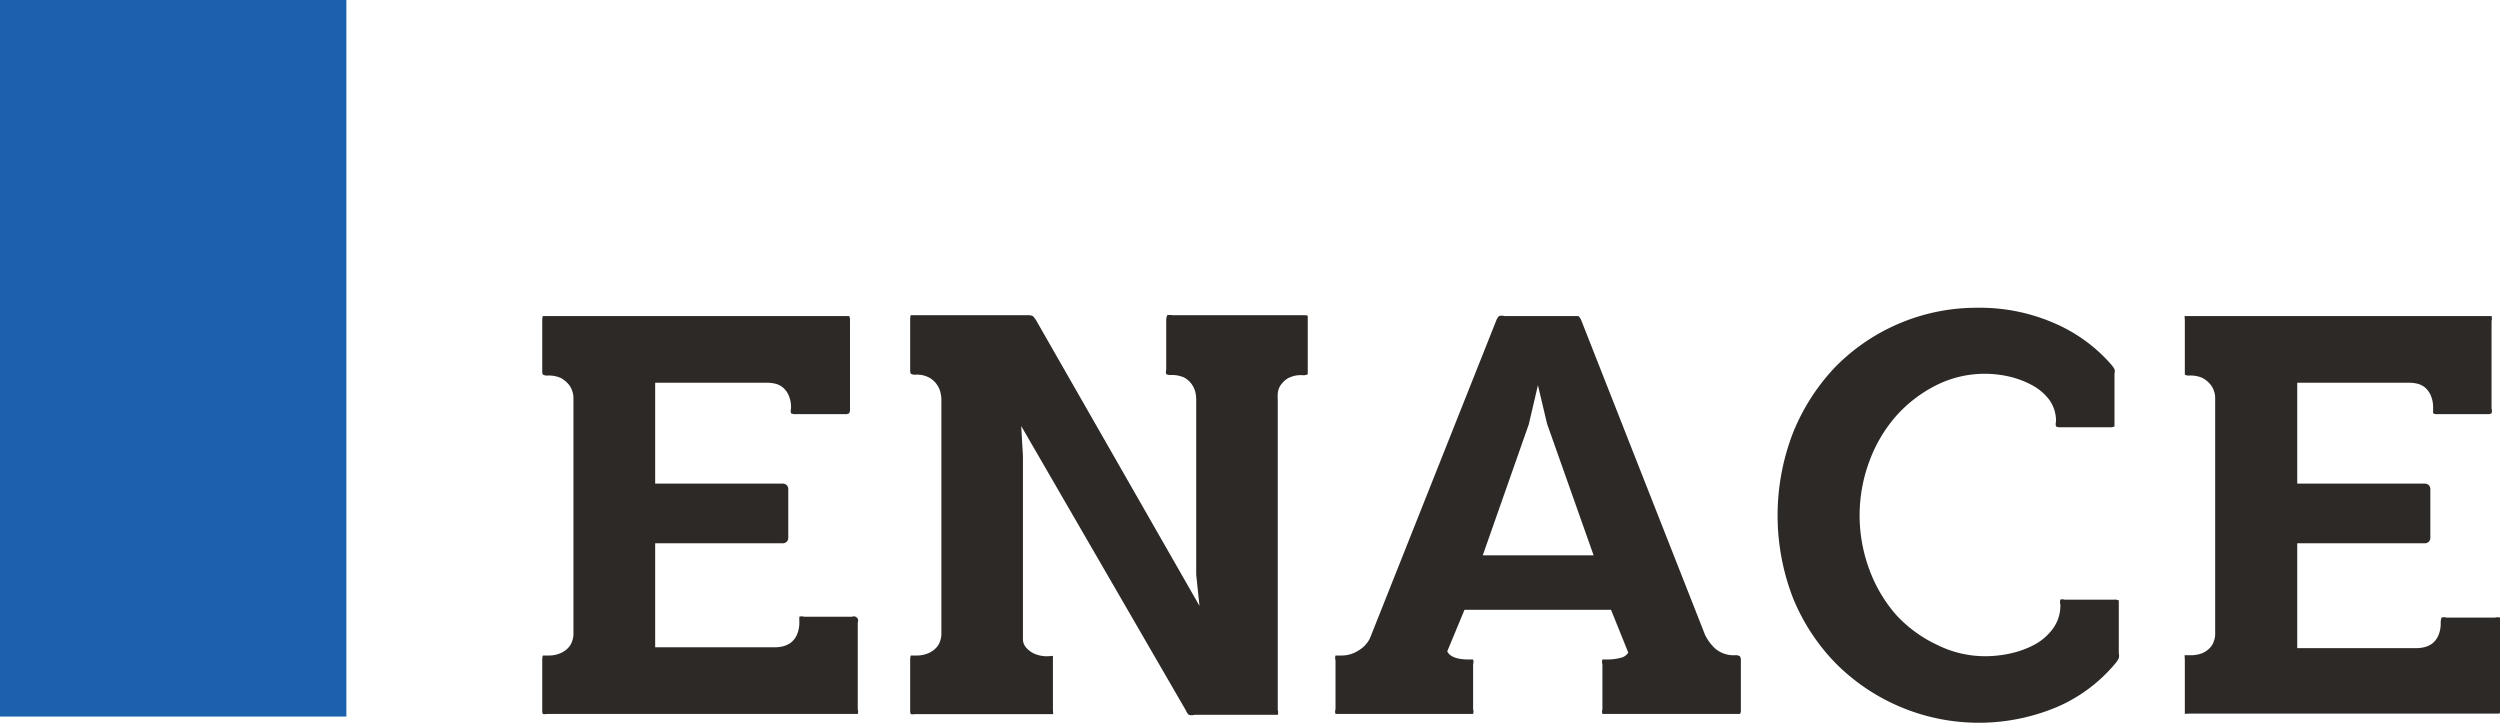
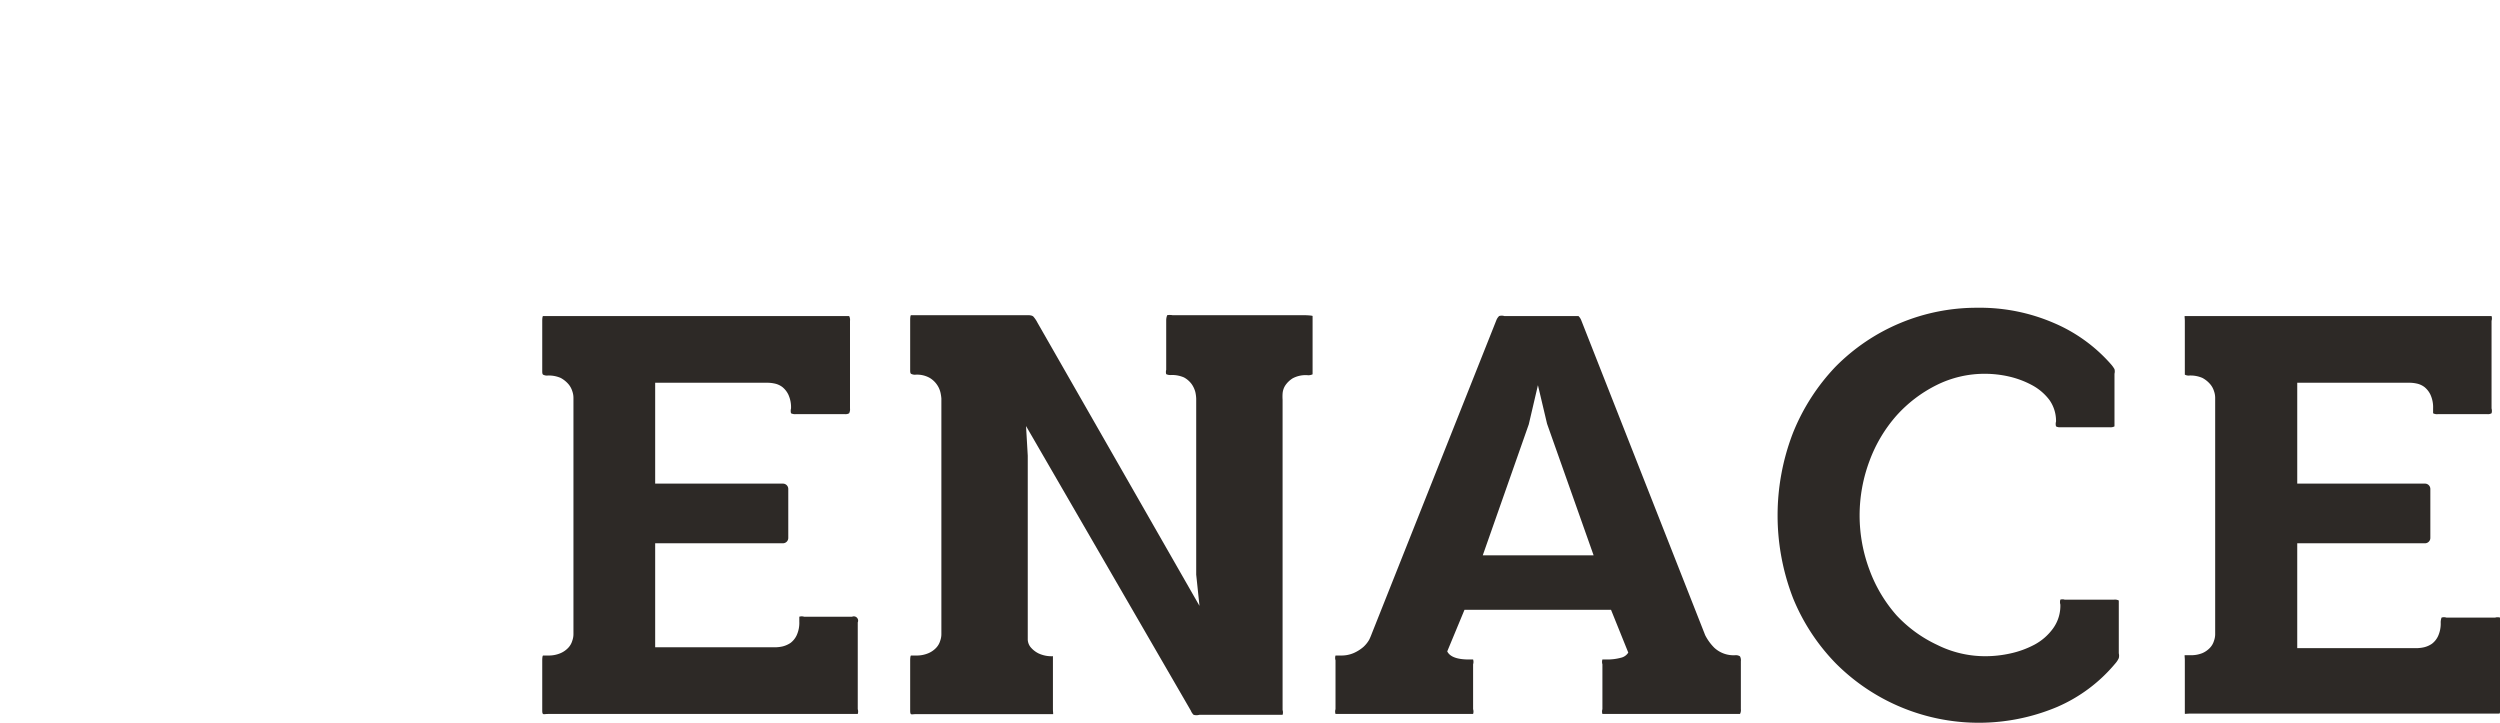
<svg xmlns="http://www.w3.org/2000/svg" viewBox="0 0 145 41.91">
  <defs>
    <style>.cls-1{fill:none;}.cls-2{fill:#1c61ac;}.cls-3{fill:#2d2926;}</style>
  </defs>
  <g id="Capa_2" data-name="Capa 2">
    <g id="Capa_1-2" data-name="Capa 1">
-       <polygon class="cls-1" points="89.21 22.34 88.68 24.61 86.01 32.21 92.44 32.21 89.74 24.58 89.21 22.34" />
-       <rect class="cls-2" width="20.09" height="41.56" />
      <path class="cls-3" d="M100.68,38a1.64,1.64,0,0,1-1.25-.43,2.88,2.88,0,0,1-.53-.73L91.71,18.57a.68.68,0,0,0-.16-.24s-.14,0-.3,0h-4a.53.53,0,0,0-.3,0,.68.68,0,0,0-.16.24L79.56,36.76a3.61,3.61,0,0,1-.15.35,1.75,1.75,0,0,1-.33.41,2.26,2.26,0,0,1-.55.35,1.79,1.79,0,0,1-.75.15c-.18,0-.28,0-.32,0a.47.47,0,0,0,0,.28v2.83a.47.47,0,0,0,0,.28s.14,0,.32,0h7.41c.13,0,.21,0,.25,0a.47.47,0,0,0,0-.28v-2.6a.47.47,0,0,0,0-.28s-.12,0-.25,0c-.68,0-1.1-.16-1.25-.47l1-2.41h8.5l1,2.48a.67.67,0,0,1-.43.3,3,3,0,0,1-.79.1c-.15,0-.24,0-.28,0a.47.47,0,0,0,0,.28v2.6a.47.47,0,0,0,0,.28s.13,0,.28,0h7.42c.15,0,.24,0,.28,0a.47.47,0,0,0,.05-.28V38.35a.47.47,0,0,0-.05-.28S100.83,38,100.68,38ZM86,32.21l2.67-7.6.53-2.27.53,2.24,2.7,7.63Z" />
      <path class="cls-3" d="M145,35.82a.5.5,0,0,0-.28,0h-2.83a.47.47,0,0,0-.28,0s-.05.13-.05.28a1.74,1.74,0,0,1-.15.79,1.19,1.19,0,0,1-.36.45,1.38,1.38,0,0,1-.45.2,2,2,0,0,1-.36.05h-7V31.51h7.41a.31.31,0,0,0,.31-.31V28.36a.31.31,0,0,0-.31-.31h-7.41V22.2h6.56a2.08,2.08,0,0,1,.39.05,1.13,1.13,0,0,1,.43.2,1.28,1.28,0,0,1,.35.45,1.76,1.76,0,0,1,.15.79c0,.15,0,.25,0,.28a.47.47,0,0,0,.28.05h2.86a.42.42,0,0,0,.25-.05.5.5,0,0,0,0-.28V18.61a.47.47,0,0,0,0-.28s-.12,0-.25,0H127c-.16,0-.25,0-.28,0s0,.12,0,.28v2.87c0,.13,0,.21,0,.25a.47.47,0,0,0,.28.05,1.74,1.74,0,0,1,.74.14,1.58,1.58,0,0,1,.44.35,1.13,1.13,0,0,1,.23.41,1.18,1.18,0,0,1,.07.38V36.79a1.14,1.14,0,0,1-.07.38,1,1,0,0,1-.23.4,1.33,1.33,0,0,1-.44.31A1.74,1.74,0,0,1,127,38c-.16,0-.25,0-.28,0s0,.12,0,.28v2.83c0,.16,0,.25,0,.28s.12,0,.28,0h17.69c.15,0,.25,0,.28,0a.47.47,0,0,0,.05-.28V36.1A.5.5,0,0,0,145,35.82Z" />
      <path class="cls-3" d="M49.47,35.77H46.64a.47.47,0,0,0-.28,0s0,.13,0,.28a1.74,1.74,0,0,1-.15.79,1.19,1.19,0,0,1-.36.45,1.48,1.48,0,0,1-.45.2,2,2,0,0,1-.36.05H38V31.51h7.41a.31.31,0,0,0,.31-.31V28.36a.31.31,0,0,0-.31-.31H38V22.2h6.56a2.08,2.08,0,0,1,.39.05,1.13,1.13,0,0,1,.43.2,1.28,1.28,0,0,1,.35.45,1.76,1.76,0,0,1,.15.79.53.53,0,0,0,0,.28.52.52,0,0,0,.28.05H49a.42.42,0,0,0,.25-.05.5.5,0,0,0,.05-.28V18.61a.47.47,0,0,0-.05-.28s-.12,0-.25,0H31.78c-.16,0-.25,0-.28,0s-.05.12-.05.28v2.87c0,.13,0,.21.05.25a.47.47,0,0,0,.28.05,1.74,1.74,0,0,1,.74.14,1.58,1.58,0,0,1,.44.35,1.13,1.13,0,0,1,.23.41,1.18,1.18,0,0,1,.07.38V36.79a1.14,1.14,0,0,1-.07.38,1,1,0,0,1-.23.4,1.33,1.33,0,0,1-.44.31,1.74,1.74,0,0,1-.74.14c-.16,0-.25,0-.28,0s-.05.12-.05.28v2.83c0,.16,0,.25.05.28s.12,0,.28,0H49.47c.15,0,.25,0,.28,0a.47.47,0,0,0,0-.28V36.1a.25.25,0,0,0-.33-.33Z" />
-       <path class="cls-3" d="M75.59,18.28H68a.92.92,0,0,0-.3,0s-.06.12-.06.3v2.87a.47.47,0,0,0,0,.25.52.52,0,0,0,.28.05,1.76,1.76,0,0,1,.75.14,1.36,1.36,0,0,1,.44.38,1.43,1.43,0,0,1,.22.47,2.08,2.08,0,0,1,.05.39V33.33l.19,1.81L60.17,18.71a1.66,1.66,0,0,0-.22-.33c-.05-.07-.17-.1-.34-.1H53.12c-.16,0-.25,0-.28,0s-.05.12-.05.28v2.87c0,.13,0,.21.05.25a.47.47,0,0,0,.28.05,1.52,1.52,0,0,1,.79.18,1.35,1.35,0,0,1,.44.41,1.32,1.32,0,0,1,.2.46,2.4,2.4,0,0,1,.05.33V36.79a1.14,1.14,0,0,1-.07.38,1,1,0,0,1-.23.4,1.33,1.33,0,0,1-.44.31,1.74,1.74,0,0,1-.74.14c-.16,0-.25,0-.28,0s-.05.13-.05.29v2.83c0,.16,0,.25.05.28s.12,0,.28,0h7.67c.16,0,.25,0,.28,0s0-.12,0-.28V38.35c0-.16,0-.25,0-.29s-.12,0-.28,0a1.77,1.77,0,0,1-.85-.17,1.42,1.42,0,0,1-.45-.36.75.75,0,0,1-.16-.42c0-.14,0-.24,0-.31V26.43l-.1-1.72,9.56,16.51a.68.68,0,0,0,.16.24.62.62,0,0,0,.33,0h4.55c.15,0,.25,0,.28,0a.47.47,0,0,0,0-.28v-18a2.66,2.66,0,0,1,0-.35,1,1,0,0,1,.16-.48,1.42,1.42,0,0,1,.43-.41,1.59,1.59,0,0,1,.84-.18.55.55,0,0,0,.31-.05s0-.12,0-.25V18.61c0-.16,0-.25,0-.28S75.77,18.28,75.59,18.28Z" />
+       <path class="cls-3" d="M75.59,18.28H68a.92.92,0,0,0-.3,0s-.06.12-.06.3v2.87a.47.47,0,0,0,0,.25.52.52,0,0,0,.28.05,1.76,1.76,0,0,1,.75.14,1.36,1.36,0,0,1,.44.38,1.43,1.43,0,0,1,.22.47,2.08,2.08,0,0,1,.05.39V33.33l.19,1.81L60.17,18.71a1.66,1.66,0,0,0-.22-.33c-.05-.07-.17-.1-.34-.1H53.12c-.16,0-.25,0-.28,0s-.05.12-.05.28v2.87c0,.13,0,.21.05.25a.47.47,0,0,0,.28.05,1.52,1.52,0,0,1,.79.18,1.35,1.35,0,0,1,.44.41,1.32,1.32,0,0,1,.2.46,2.4,2.4,0,0,1,.05.33V36.79a1.14,1.14,0,0,1-.07.38,1,1,0,0,1-.23.4,1.33,1.33,0,0,1-.44.31,1.74,1.74,0,0,1-.74.14c-.16,0-.25,0-.28,0s-.05.13-.05.29v2.83c0,.16,0,.25.05.28s.12,0,.28,0h7.67c.16,0,.25,0,.28,0s0-.12,0-.28V38.35c0-.16,0-.25,0-.29a1.77,1.77,0,0,1-.85-.17,1.42,1.42,0,0,1-.45-.36.75.75,0,0,1-.16-.42c0-.14,0-.24,0-.31V26.43l-.1-1.72,9.56,16.51a.68.68,0,0,0,.16.24.62.62,0,0,0,.33,0h4.55c.15,0,.25,0,.28,0a.47.47,0,0,0,0-.28v-18a2.66,2.66,0,0,1,0-.35,1,1,0,0,1,.16-.48,1.42,1.42,0,0,1,.43-.41,1.59,1.59,0,0,1,.84-.18.55.55,0,0,0,.31-.05s0-.12,0-.25V18.61c0-.16,0-.25,0-.28S75.77,18.28,75.59,18.28Z" />
      <path class="cls-3" d="M122.61,34.78h-2.86a.4.4,0,0,0-.25,0,.5.5,0,0,0,0,.28,2.24,2.24,0,0,1-.43,1.4,3.19,3.19,0,0,1-1.07.93,5.44,5.44,0,0,1-1.4.51,6.71,6.71,0,0,1-1.42.16,6.23,6.23,0,0,1-2.83-.66A7.63,7.63,0,0,1,110,35.69a8.31,8.31,0,0,1-1.56-2.61,9,9,0,0,1,0-6.37A8.31,8.31,0,0,1,110,24.1a7.79,7.79,0,0,1,2.31-1.76,6.23,6.23,0,0,1,2.83-.66,6.31,6.31,0,0,1,1.39.16,5.3,5.3,0,0,1,1.33.5,3.1,3.1,0,0,1,1,.85,2.1,2.1,0,0,1,.39,1.26.5.5,0,0,0,0,.28.42.42,0,0,0,.25.05h2.86a.47.47,0,0,0,.28-.05s0-.13,0-.28V21.68a.54.54,0,0,0,0-.27,1.72,1.72,0,0,0-.21-.29,9.18,9.18,0,0,0-3.29-2.38,10.79,10.79,0,0,0-4.45-.89,11.5,11.5,0,0,0-8.24,3.43A12.09,12.09,0,0,0,104,25.09a13.28,13.28,0,0,0,0,9.61,11.78,11.78,0,0,0,2.49,3.79A11.71,11.71,0,0,0,119.32,41a9.06,9.06,0,0,0,3.36-2.51,1.21,1.21,0,0,0,.21-.32.59.59,0,0,0,0-.28V35.11c0-.15,0-.25,0-.28A.47.47,0,0,0,122.61,34.78Z" />
    </g>
  </g>
</svg>